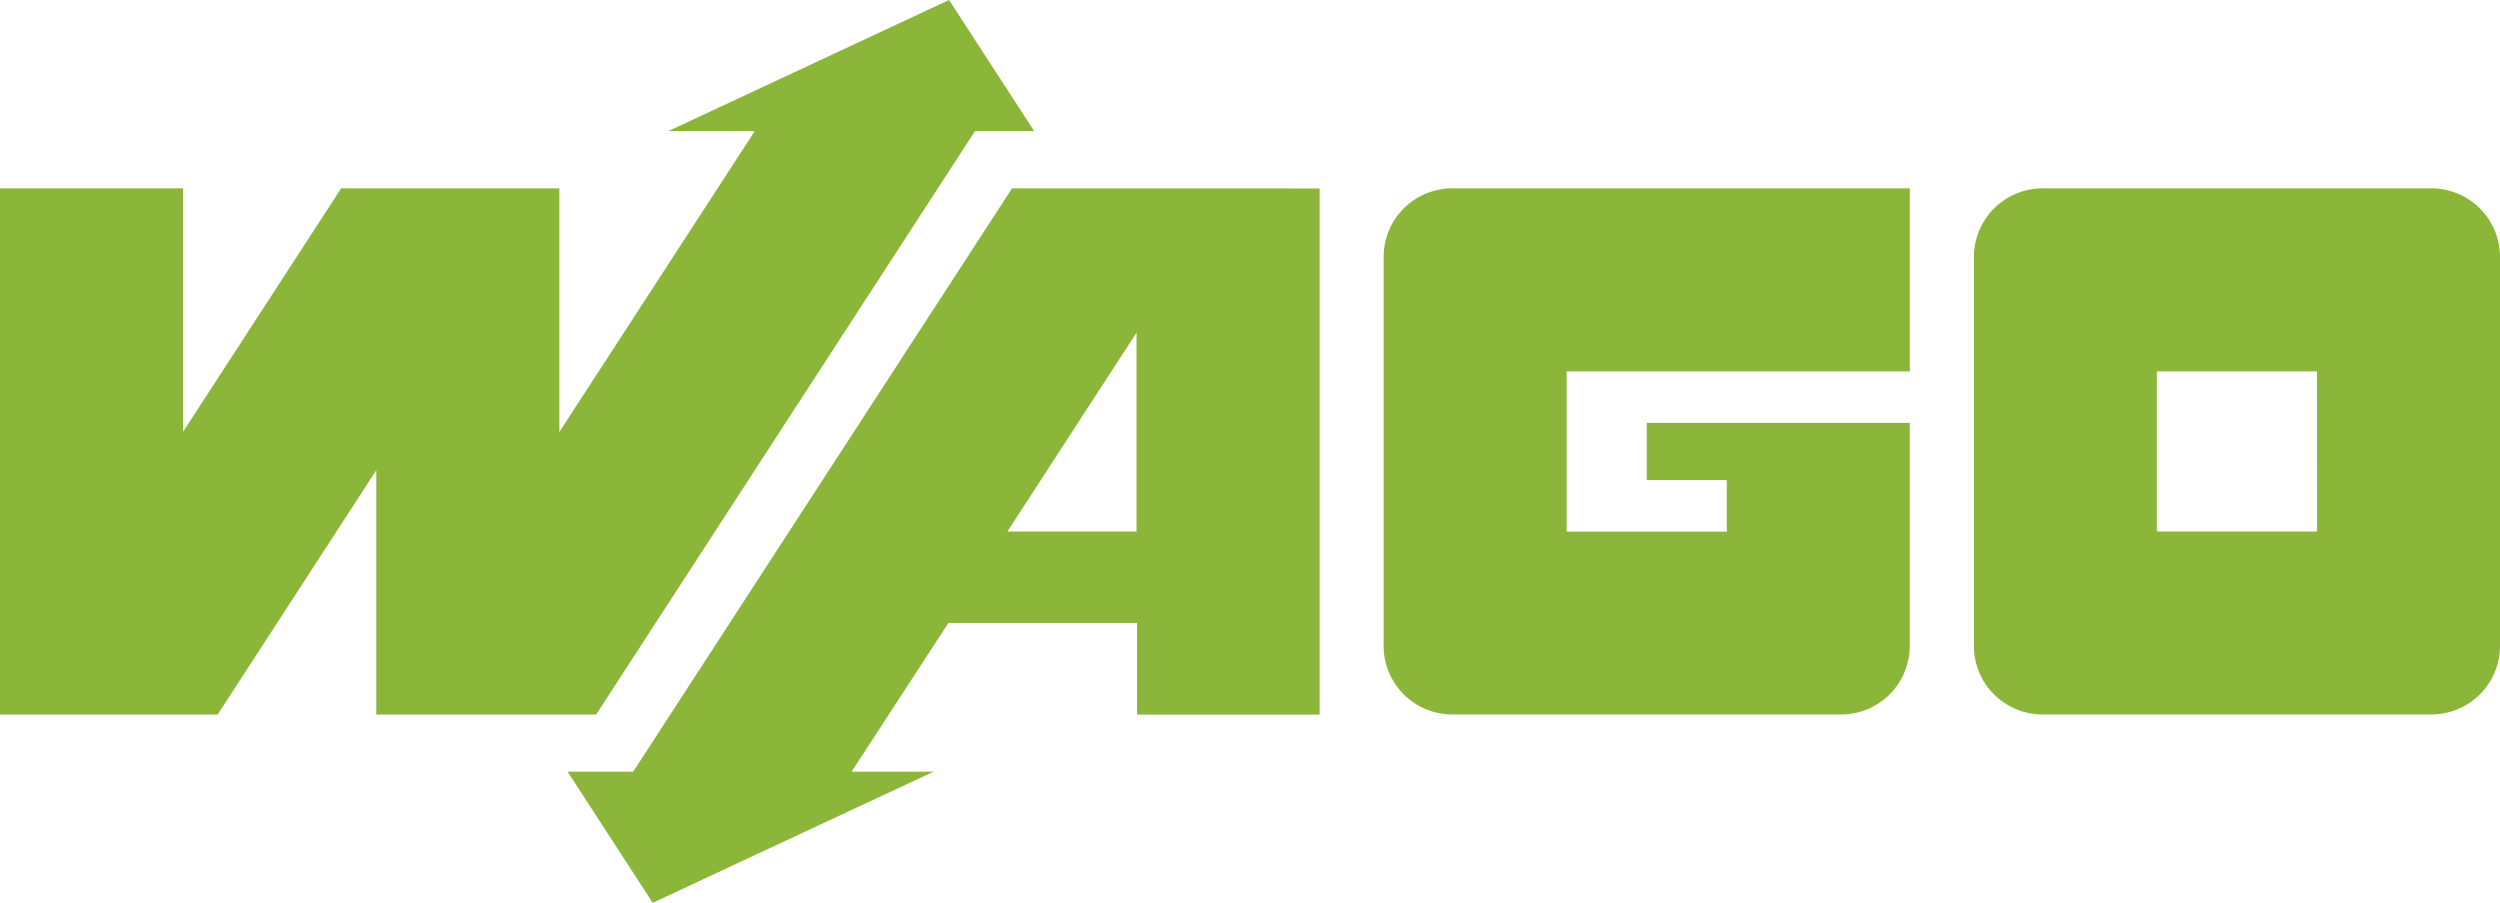
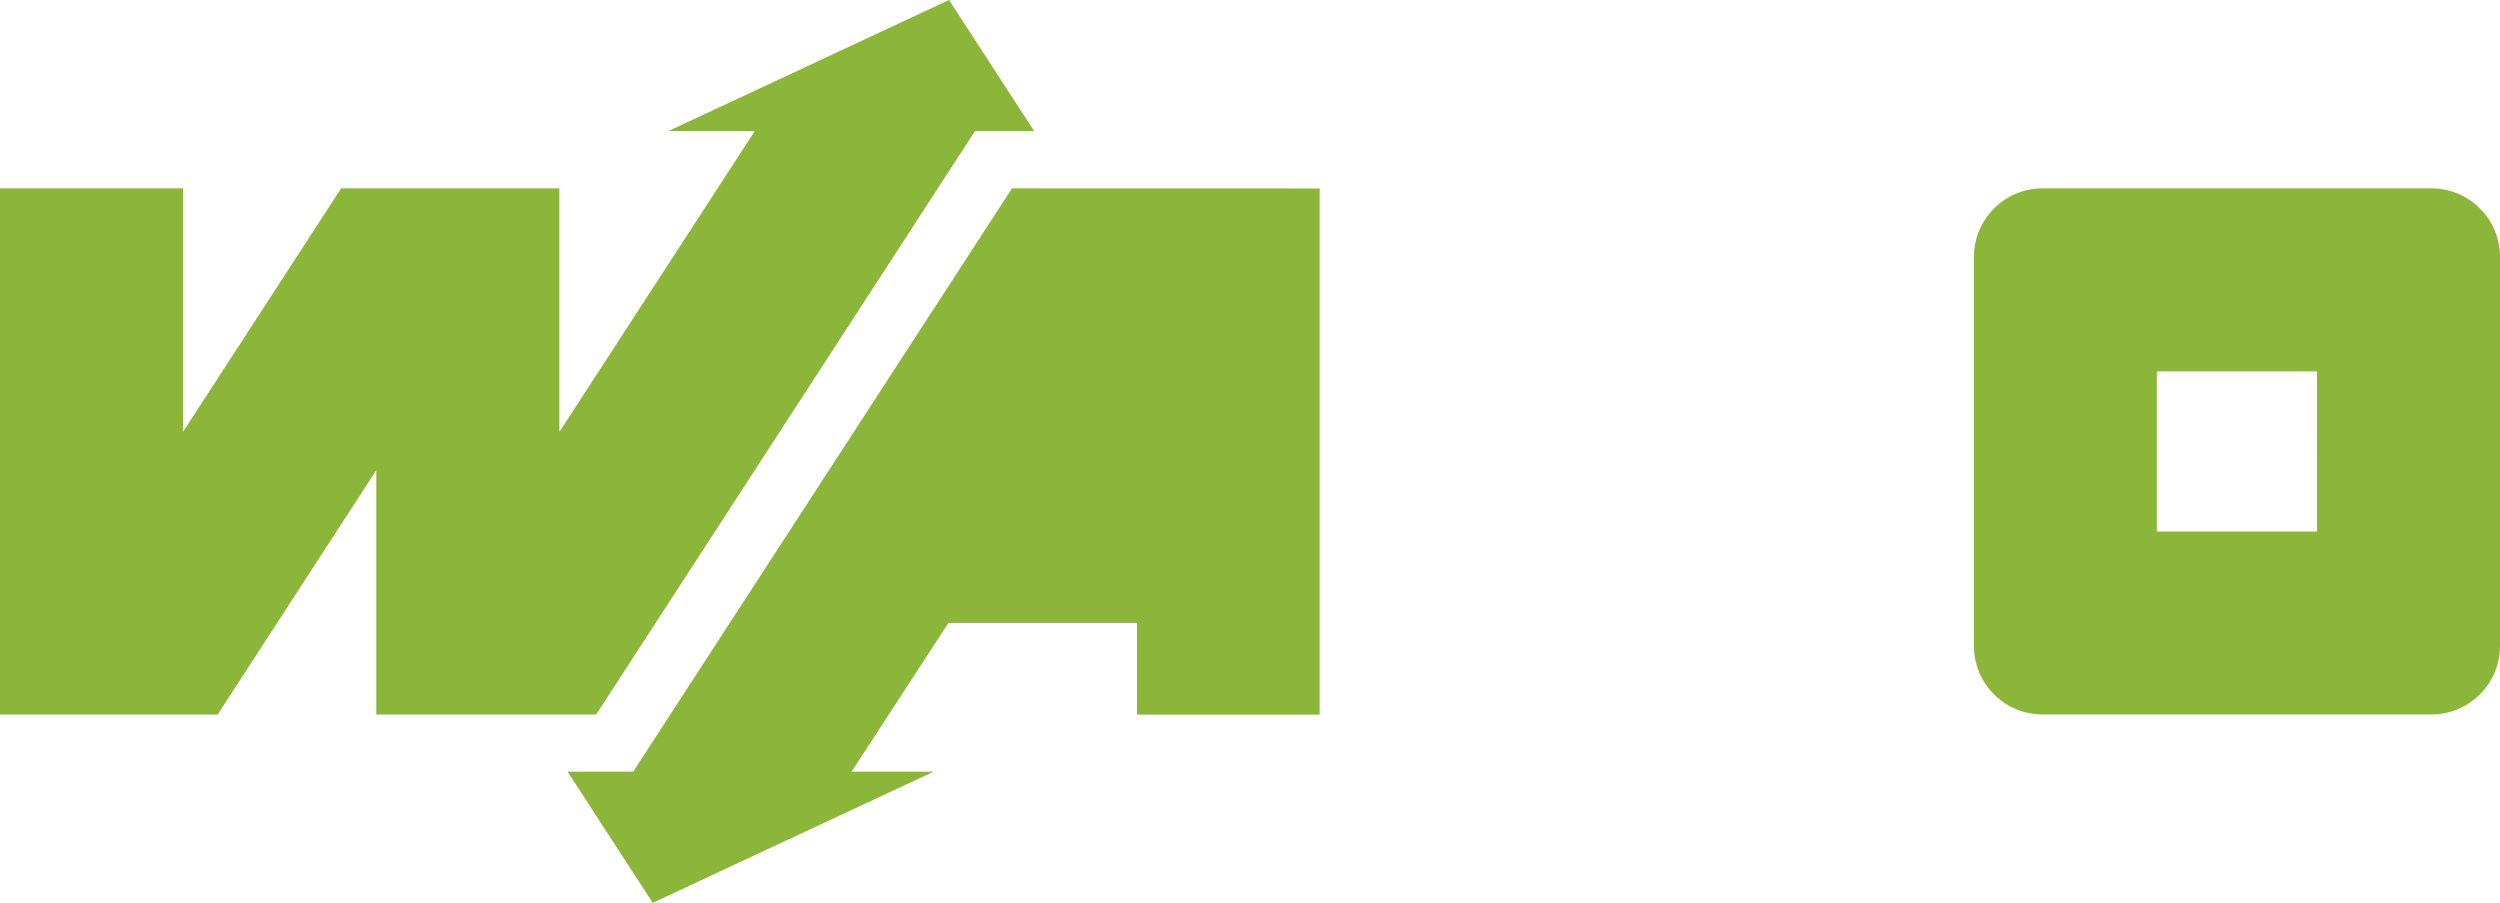
<svg xmlns="http://www.w3.org/2000/svg" id="Ebene_1" data-name="Ebene 1" viewBox="0 0 309.78 111.87">
  <defs>
    <style>.cls-1{fill:#8bb63a;}</style>
  </defs>
  <title>WAGO_Logo</title>
-   <path class="cls-1" d="M460.53,293.85v7.09h9.92v6.38H450.61V287.47h42.52V264.79H436.43a8.5,8.5,0,0,0-8.5,8.5v48.19a8.5,8.5,0,0,0,8.5,8.5h48.19a8.5,8.5,0,0,0,8.5-8.5V293.85Z" transform="translate(-256.48 -241.45)" />
  <path class="cls-1" d="M557.76,264.79H509.57a8.51,8.51,0,0,0-8.5,8.5v48.19a8.5,8.5,0,0,0,8.5,8.5h48.19a8.5,8.5,0,0,0,8.5-8.5V273.29a8.5,8.5,0,0,0-8.5-8.5m-14.17,42.52H523.74V287.47h19.84Z" transform="translate(-256.48 -241.45)" />
-   <path class="cls-1" d="M381.88,264.79l-46.94,72.28h-8.13l10.55,16.25,34.8-16.25H362l12-18.43h23.37V330H420v-65.2Zm-.57,42.52,16-24.64v24.64Z" transform="translate(-256.48 -241.45)" />
+   <path class="cls-1" d="M381.88,264.79l-46.94,72.28h-8.13l10.55,16.25,34.8-16.25H362l12-18.43h23.37V330H420v-65.2Zv24.64Z" transform="translate(-256.48 -241.45)" />
  <polygon class="cls-1" points="26.97 88.54 46.63 58.26 46.63 88.54 73.87 88.54 120.81 16.25 128.15 16.25 117.6 0 82.8 16.25 93.52 16.25 69.31 53.53 69.31 23.34 42.27 23.34 22.68 53.51 22.68 23.34 0 23.34 0 88.54 26.97 88.54" />
</svg>